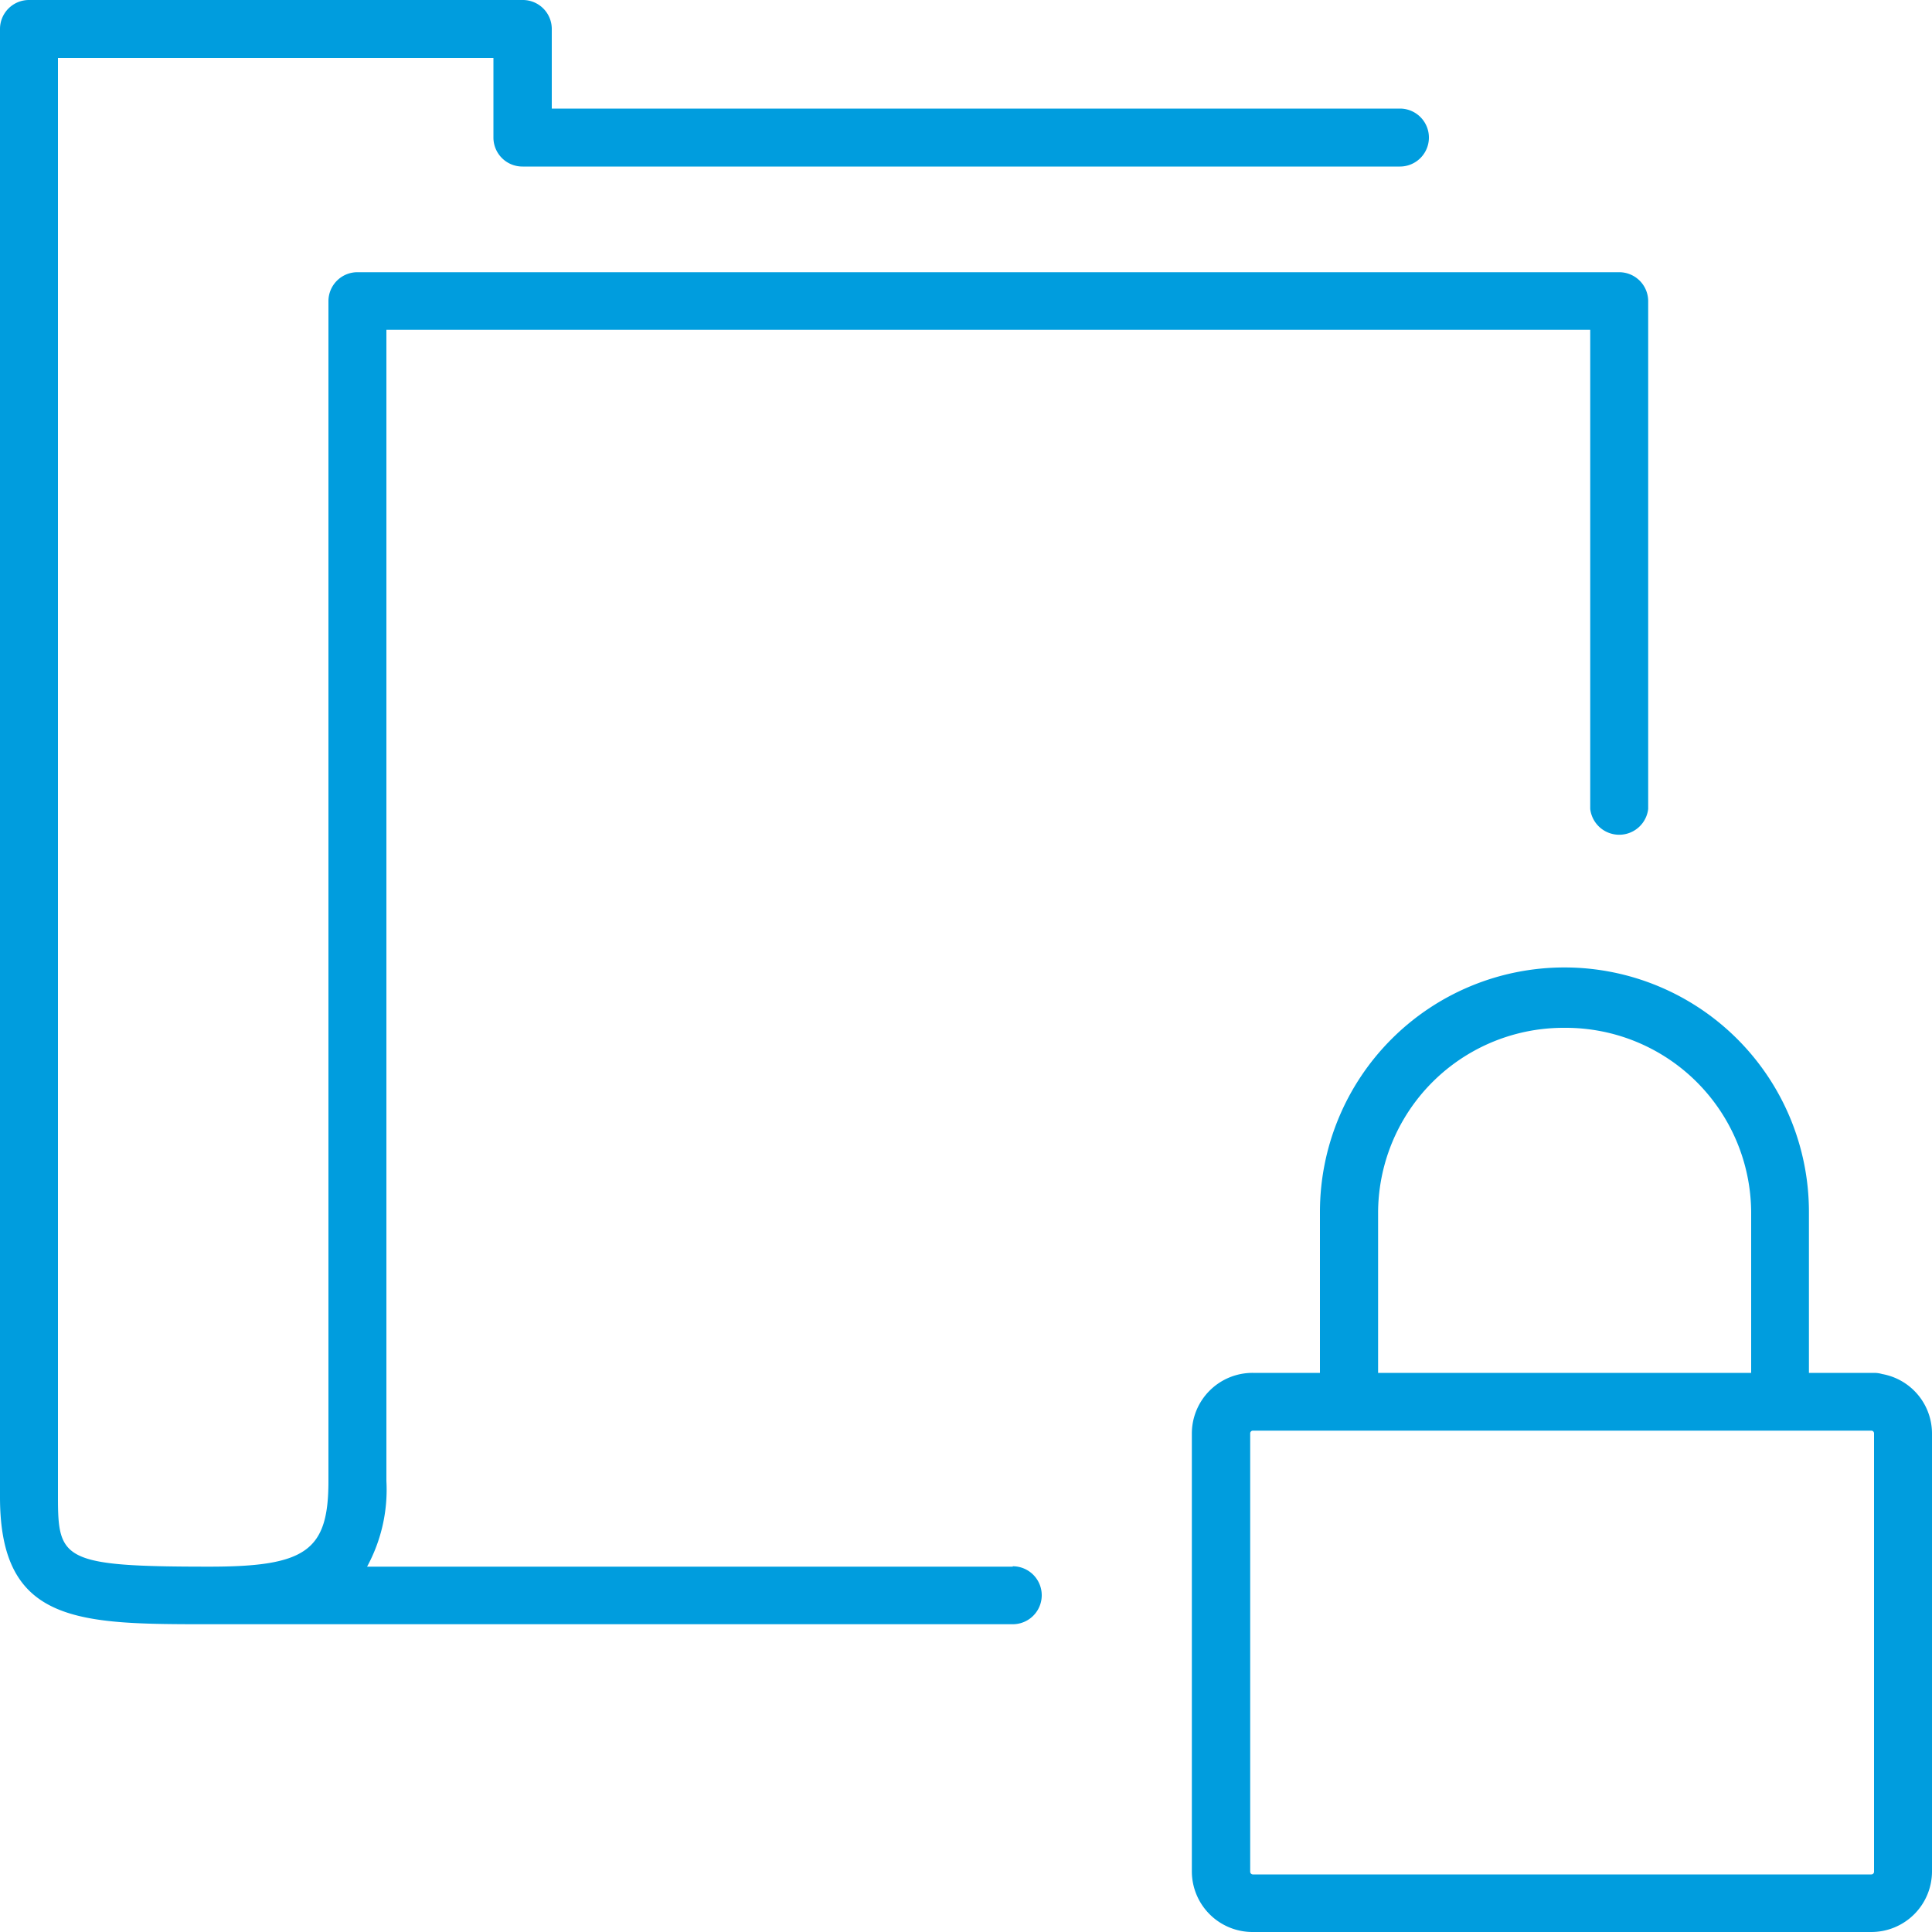
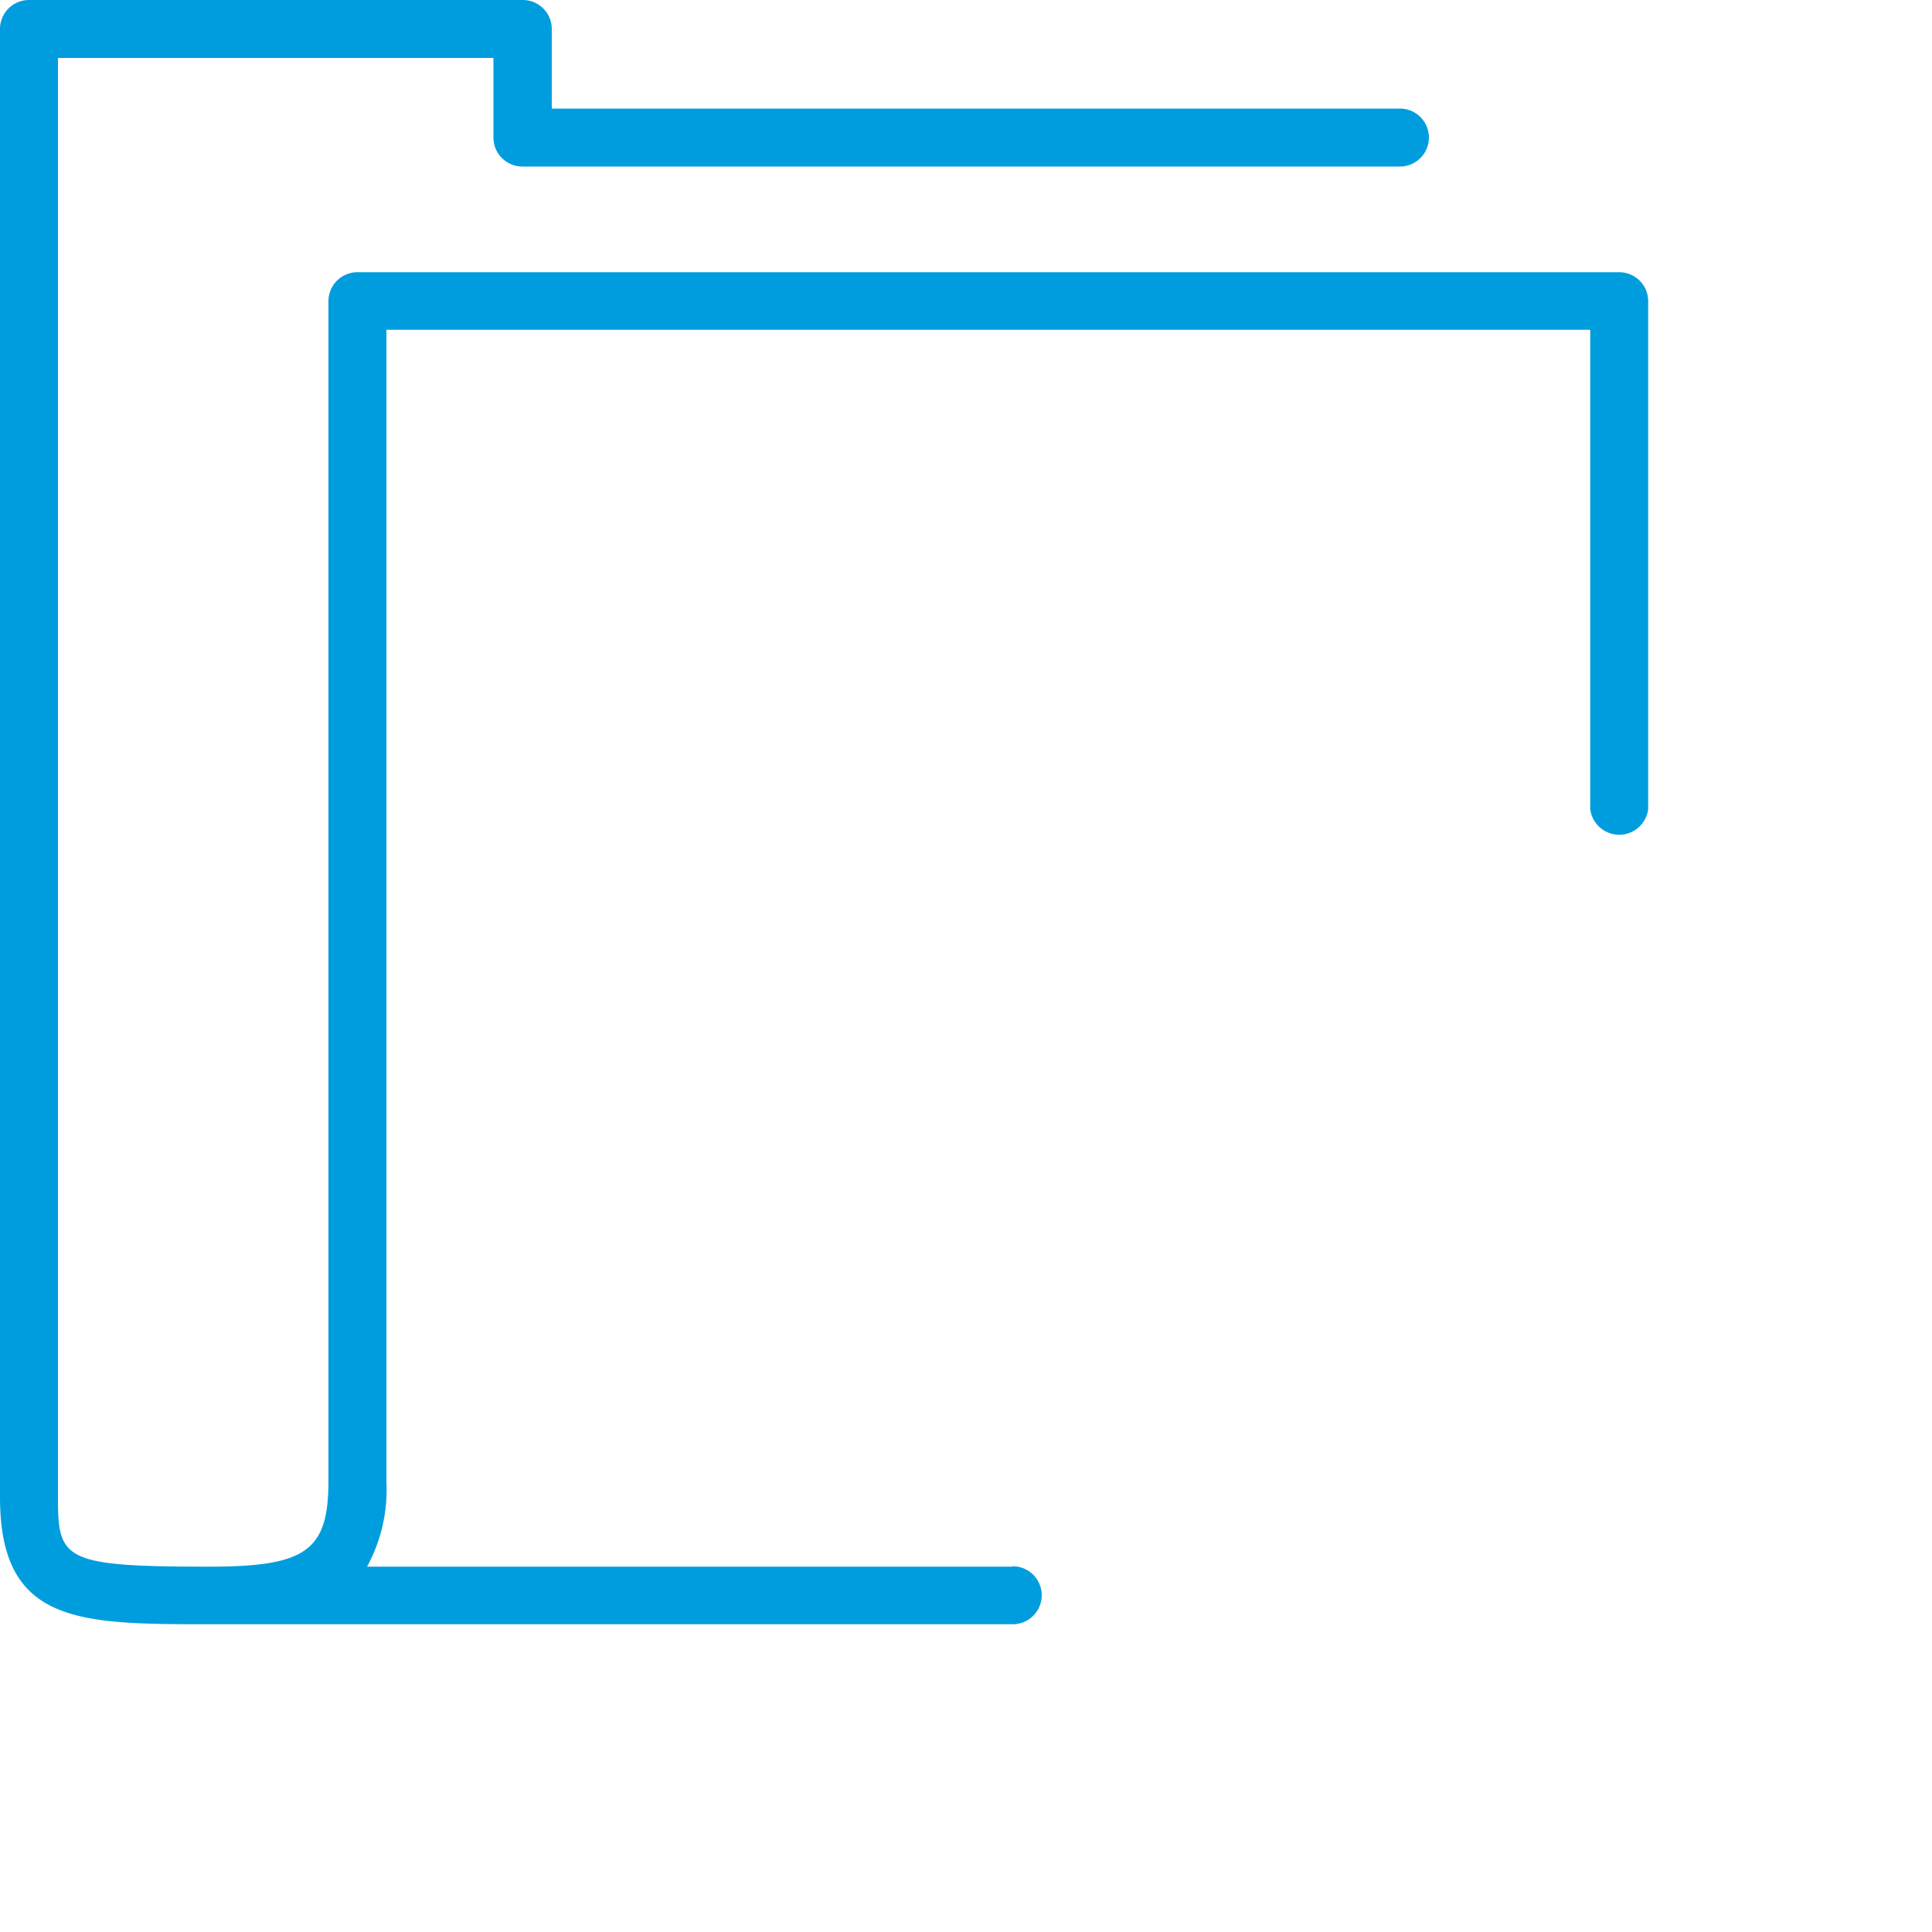
<svg xmlns="http://www.w3.org/2000/svg" id="Warstwa_1" data-name="Warstwa 1" viewBox="0 0 100 100">
  <defs>
    <style>.cls-1{fill:#009dde;}</style>
  </defs>
  <title>12_4</title>
  <path class="cls-1" d="M52.42,81.09H19a8.34,8.34,0,0,0,1-4.43V17.07H82.31v24.8a1.51,1.51,0,0,0,3,0V15.58a1.5,1.5,0,0,0-1.51-1.49H18.53A1.5,1.5,0,0,0,17,15.58V76.66c0,3.6-1.15,4.43-6.16,4.43C3.27,81.09,3,80.73,3,77.5V3H25.54V7.13a1.5,1.5,0,0,0,1.51,1.49H72.46a1.49,1.49,0,1,0,0-3H28.56V1.49A1.5,1.5,0,0,0,27.05,0H1.51A1.5,1.5,0,0,0,0,1.49v76c0,6.58,4.09,6.58,10.87,6.58H52.42a1.49,1.49,0,1,0,0-3Z" />
-   <path class="cls-1" d="M97.42,71.12a1.5,1.5,0,0,0-.39-.06h-3.4V62.73a12.65,12.65,0,0,0-25.31,0v8.33H64.85a3.14,3.14,0,0,0-3.16,3.13V96.88A3.14,3.14,0,0,0,64.85,100H96.54l.15,0,.15,0A3.14,3.14,0,0,0,100,96.88V74.19A3.13,3.13,0,0,0,97.42,71.12ZM81,53.2a9.6,9.6,0,0,1,9.64,9.53v8.33H71.33V62.73A9.6,9.6,0,0,1,81,53.2ZM64.71,96.88V74.19a.14.14,0,0,1,.15-.14h32a.14.14,0,0,1,.14.14V96.88a.14.14,0,0,1-.14.14l-.15,0-.15,0H64.85A.14.14,0,0,1,64.71,96.88Z" />
</svg>